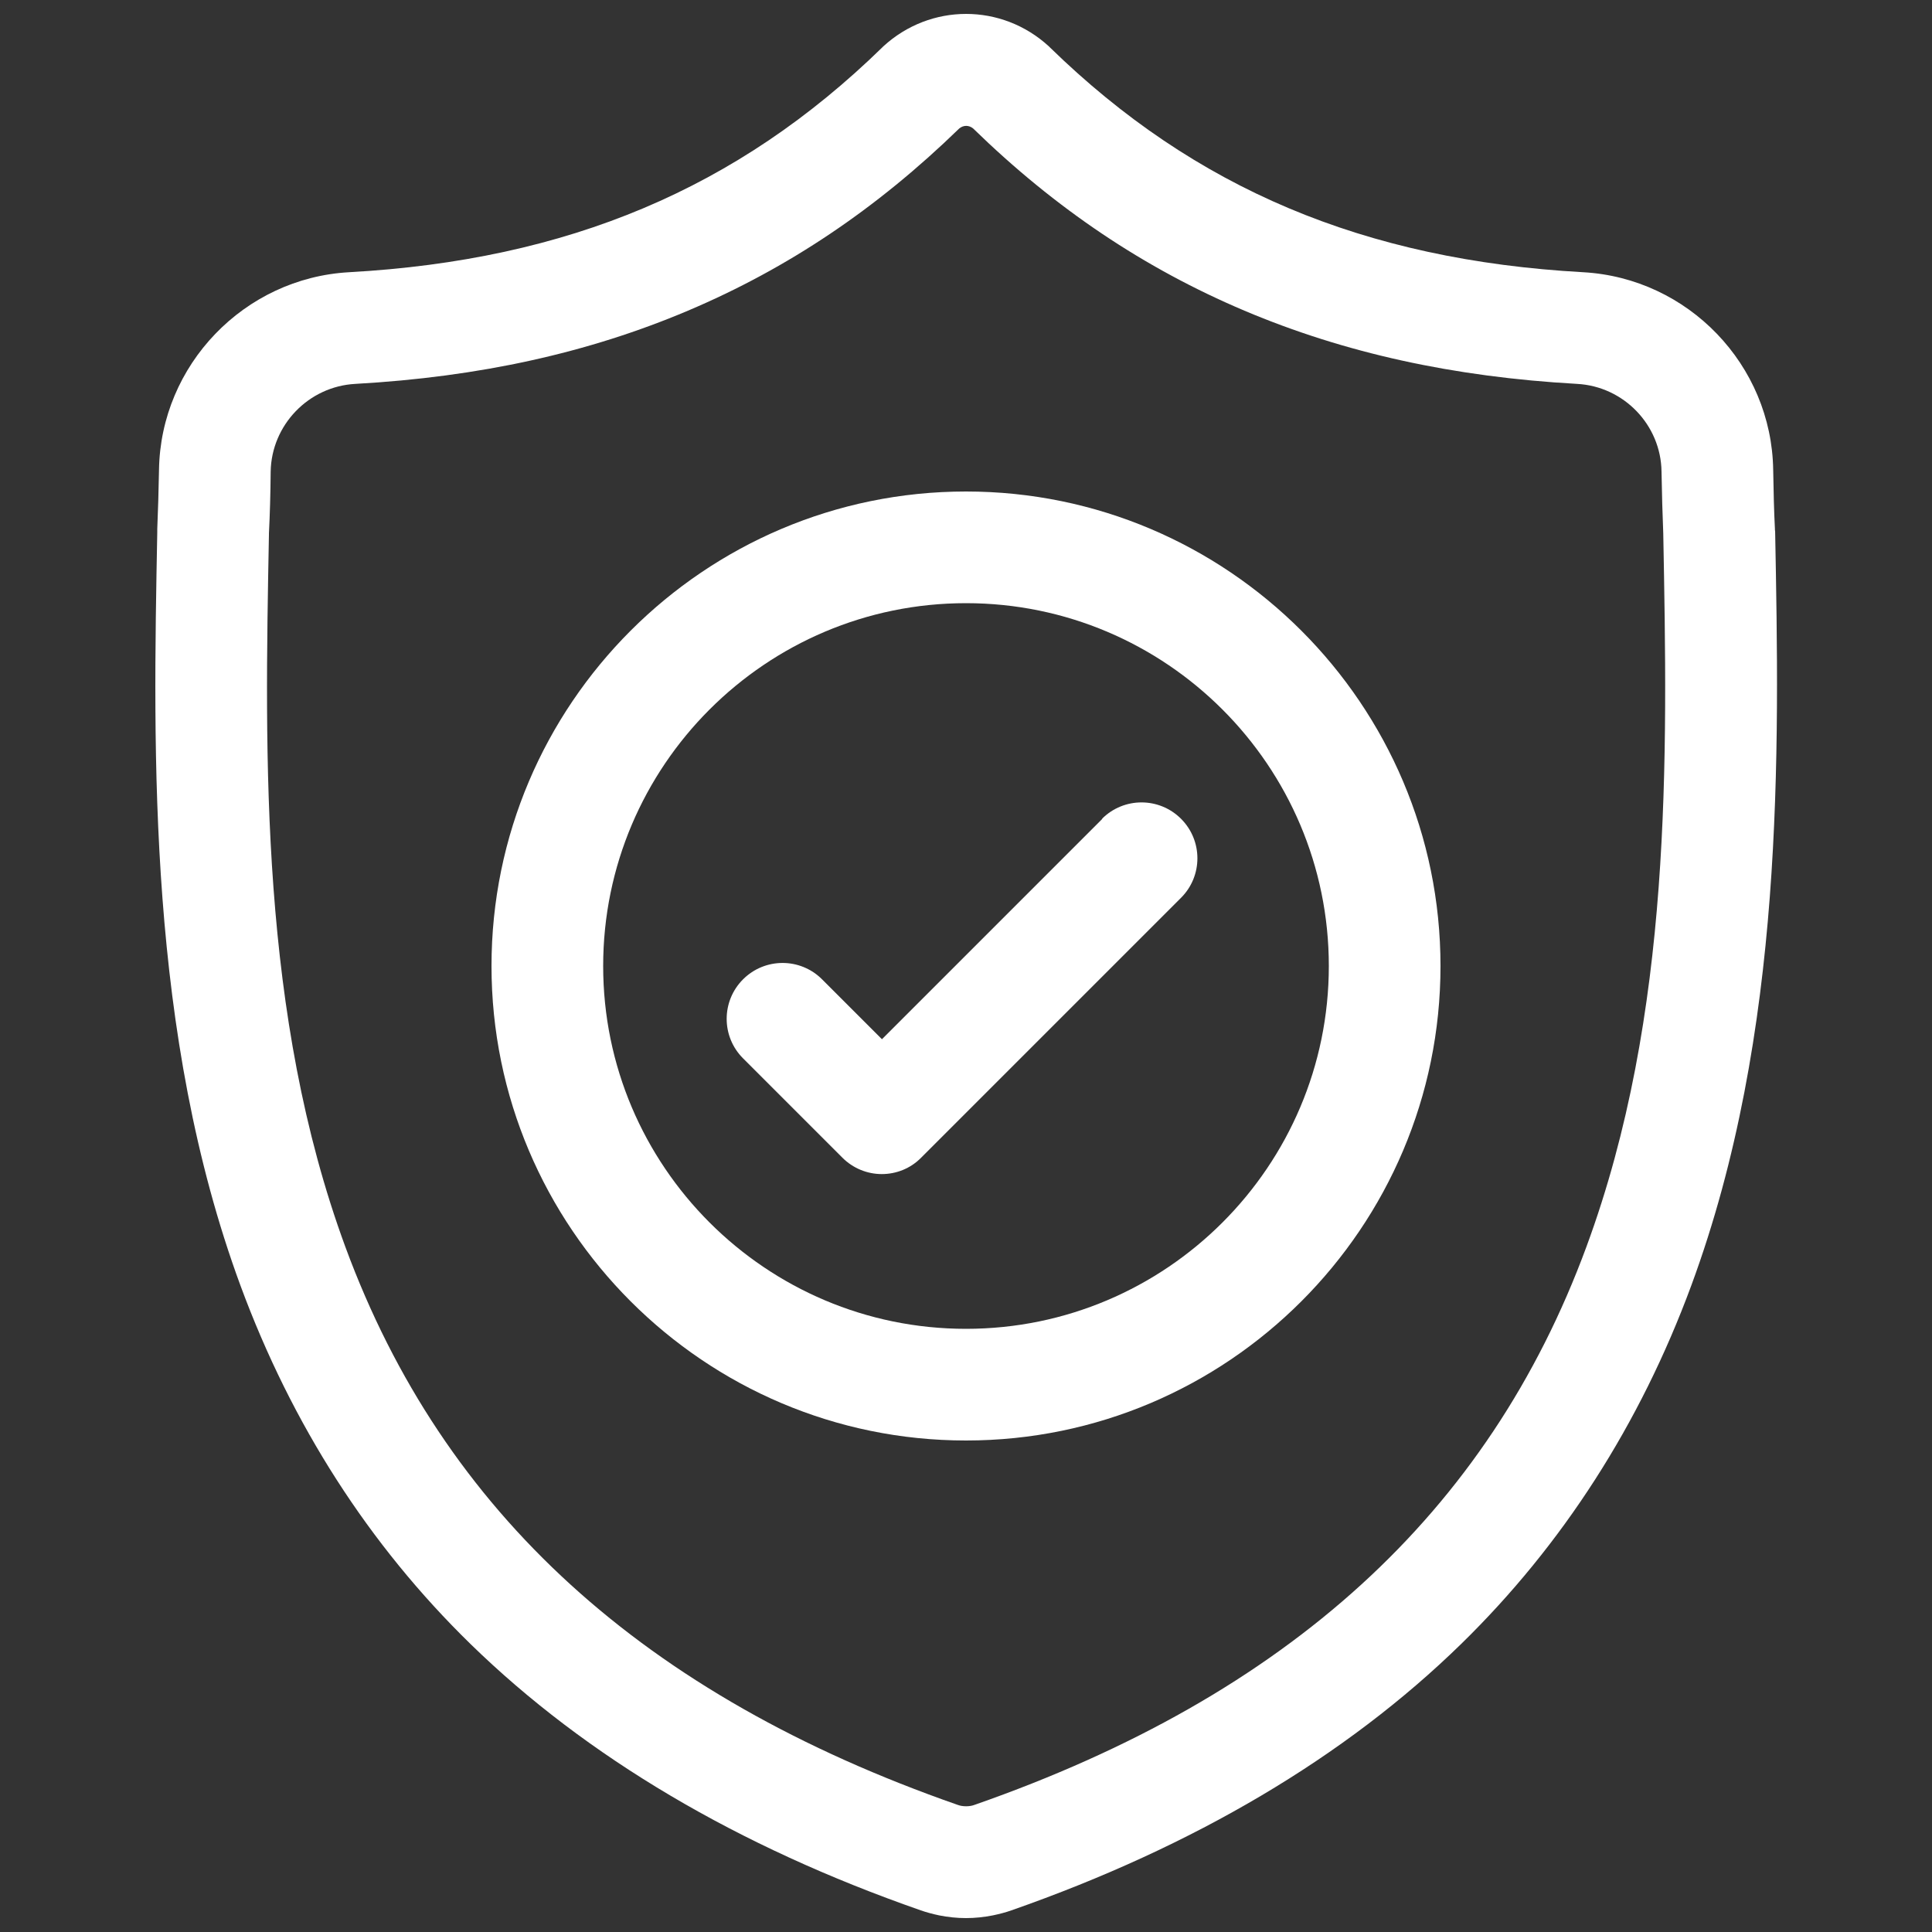
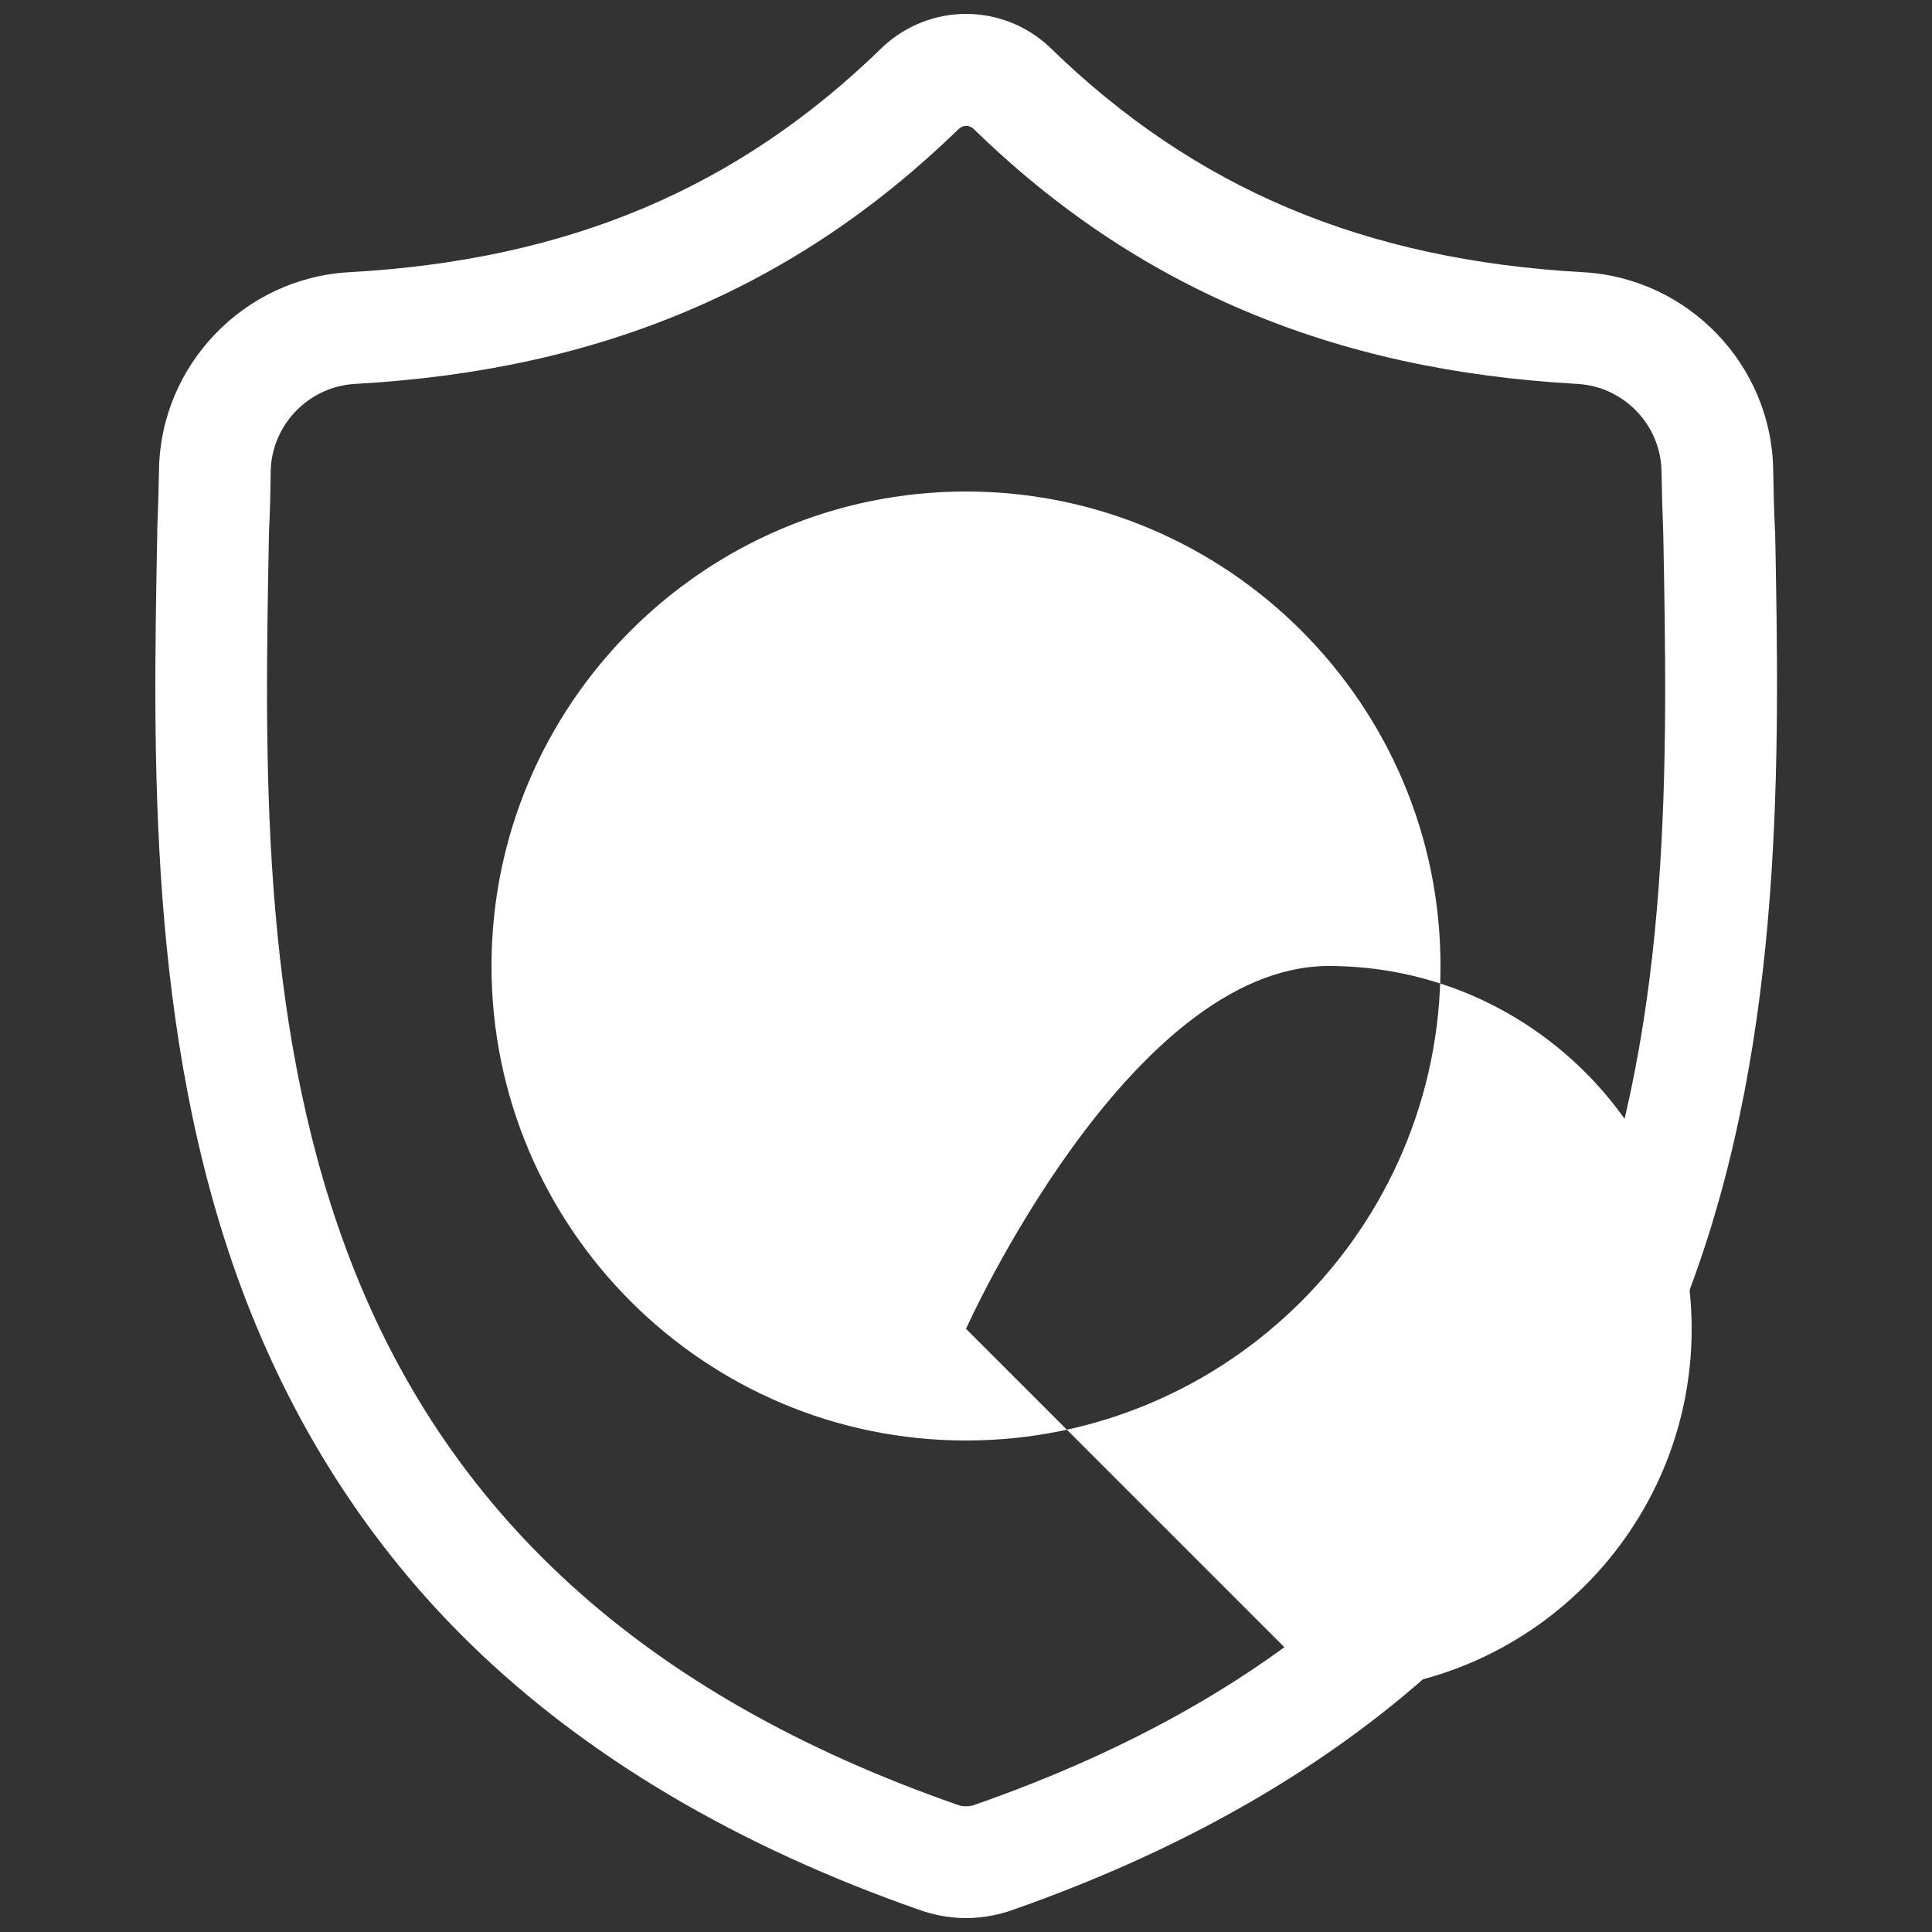
<svg xmlns="http://www.w3.org/2000/svg" id="Capa_1" data-name="Capa 1" viewBox="0 0 100 100">
  <rect x="0" y="0" width="100" height="100" fill="#333333" stroke="none" />
  <defs>
    <style>
      .cls-1 {
        fill: #fff;
      }
    </style>
  </defs>
  <g id="surface1">
    <path class="cls-1" d="M91.87,27.46v-.08c-.05-.95-.07-1.95-.09-3.06-.08-5.43-4.4-9.93-9.84-10.23-11.33-.63-20.1-4.33-27.59-11.63l-.06-.06c-2.44-2.24-6.13-2.24-8.57,0l-.06,.06c-7.49,7.3-16.26,11-27.59,11.63-5.43,.3-9.76,4.8-9.84,10.23-.02,1.11-.05,2.11-.09,3.06v.18c-.22,11.56-.5,25.94,4.31,38.99,2.65,7.18,6.65,13.42,11.91,18.55,5.99,5.84,13.83,10.48,23.3,13.78,.31,.11,.63,.19,.95,.26,.46,.09,.92,.14,1.39,.14s.93-.05,1.39-.14c.33-.07,.65-.15,.96-.26,9.46-3.31,17.3-7.95,23.28-13.79,5.25-5.13,9.26-11.37,11.91-18.55,4.83-13.09,4.56-27.5,4.34-39.08Zm-9.76,37.08c-5.07,13.76-15.43,23.21-31.67,28.88-.06,.02-.12,.04-.18,.05-.17,.03-.34,.03-.51,0-.06-.01-.12-.03-.18-.05-16.25-5.67-26.62-15.11-31.69-28.87-4.43-12.03-4.18-25.23-3.96-36.88v-.06c.05-1,.08-2.05,.09-3.2,.04-2.41,1.96-4.41,4.38-4.54,6.41-.36,12.05-1.6,17.22-3.79,5.17-2.19,9.76-5.27,14.04-9.43,.22-.18,.5-.18,.72,0,4.27,4.16,8.87,7.24,14.04,9.43,5.18,2.19,10.81,3.43,17.22,3.79,2.42,.13,4.34,2.13,4.37,4.54,.02,1.16,.05,2.21,.09,3.2,.22,11.66,.47,24.87-3.98,36.93Z" />
-     <path class="cls-1" d="M50,25.44c-13.54,0-24.56,11.02-24.56,24.56s11.02,24.56,24.56,24.56,24.56-11.02,24.56-24.56-11.02-24.56-24.56-24.56Zm0,43.34c-10.36,0-18.78-8.42-18.78-18.78s8.42-18.78,18.78-18.78,18.78,8.42,18.78,18.78-8.42,18.78-18.78,18.78Z" />
-     <path class="cls-1" d="M57.06,42.38l-11.41,11.41-3.1-3.1c-1.13-1.13-2.96-1.13-4.09,0-1.13,1.13-1.13,2.96,0,4.09l5.14,5.14c.56,.56,1.3,.85,2.04,.85s1.48-.28,2.04-.85l13.45-13.45c1.13-1.13,1.13-2.96,0-4.09-1.13-1.13-2.96-1.13-4.09,0Z" />
+     <path class="cls-1" d="M50,25.44c-13.54,0-24.56,11.02-24.56,24.56s11.02,24.56,24.56,24.56,24.56-11.02,24.56-24.56-11.02-24.56-24.56-24.56Zm0,43.34s8.42-18.78,18.78-18.78,18.78,8.42,18.78,18.78-8.42,18.78-18.78,18.78Z" />
  </g>
</svg>